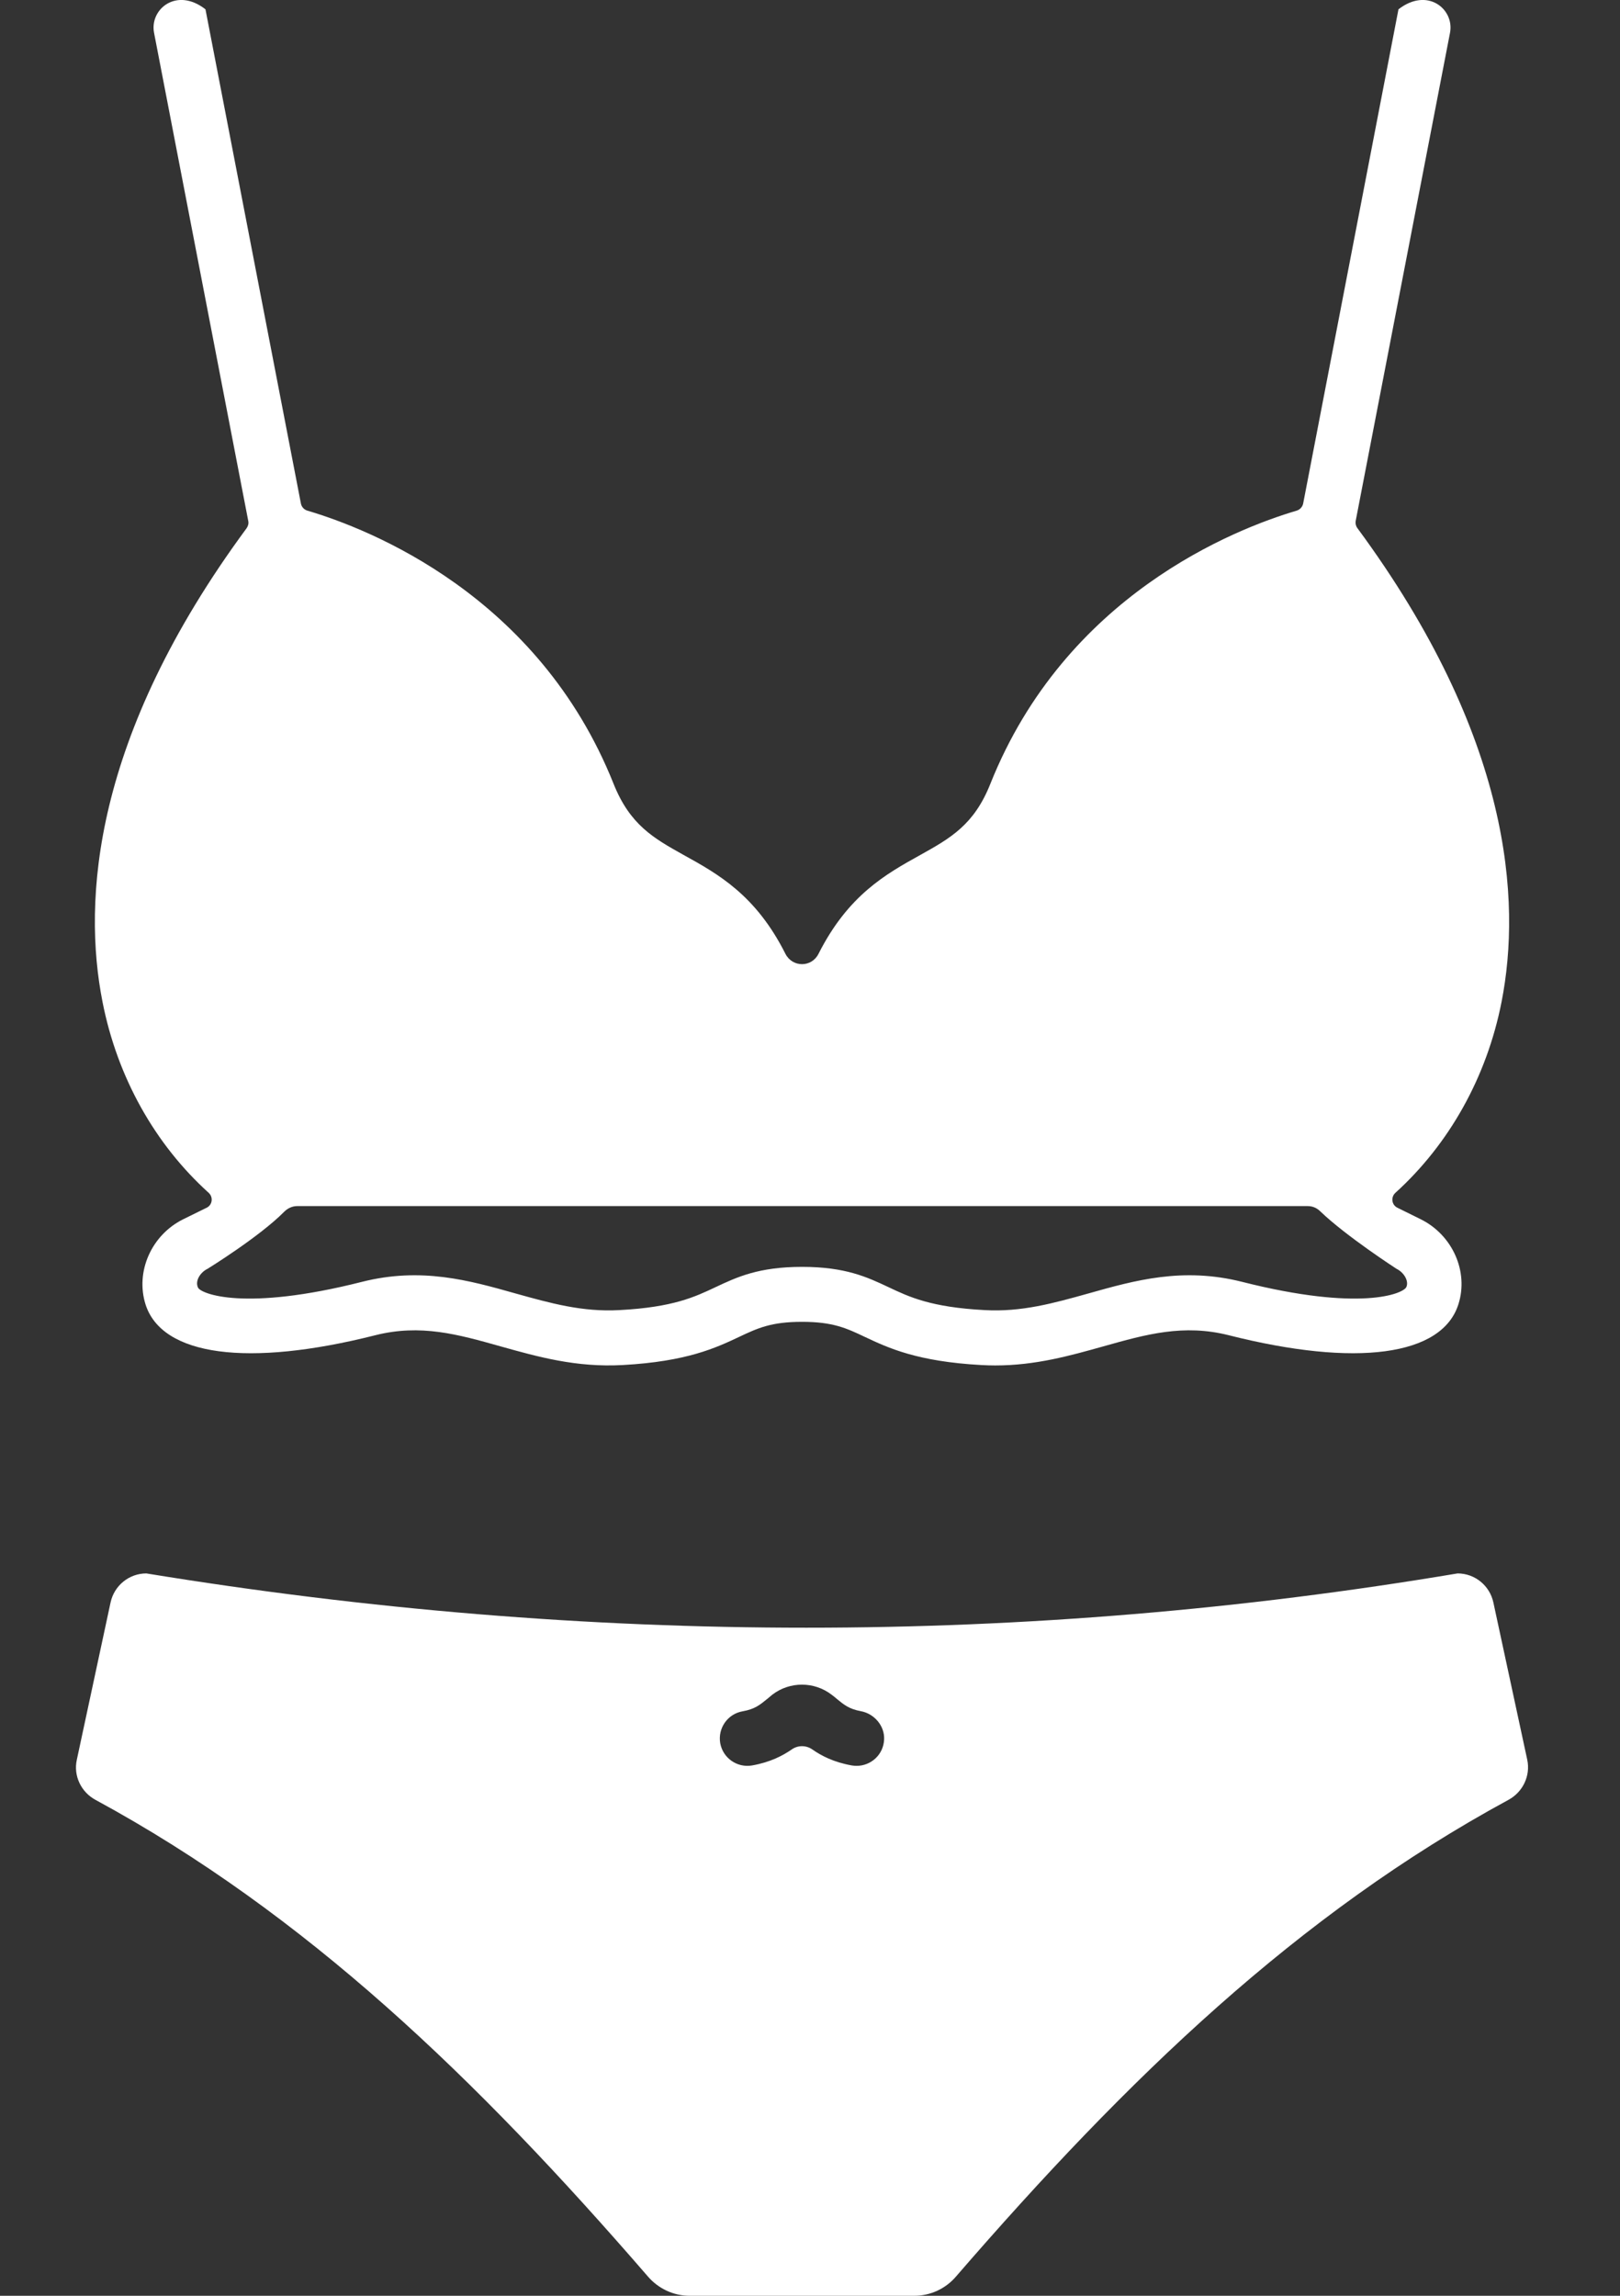
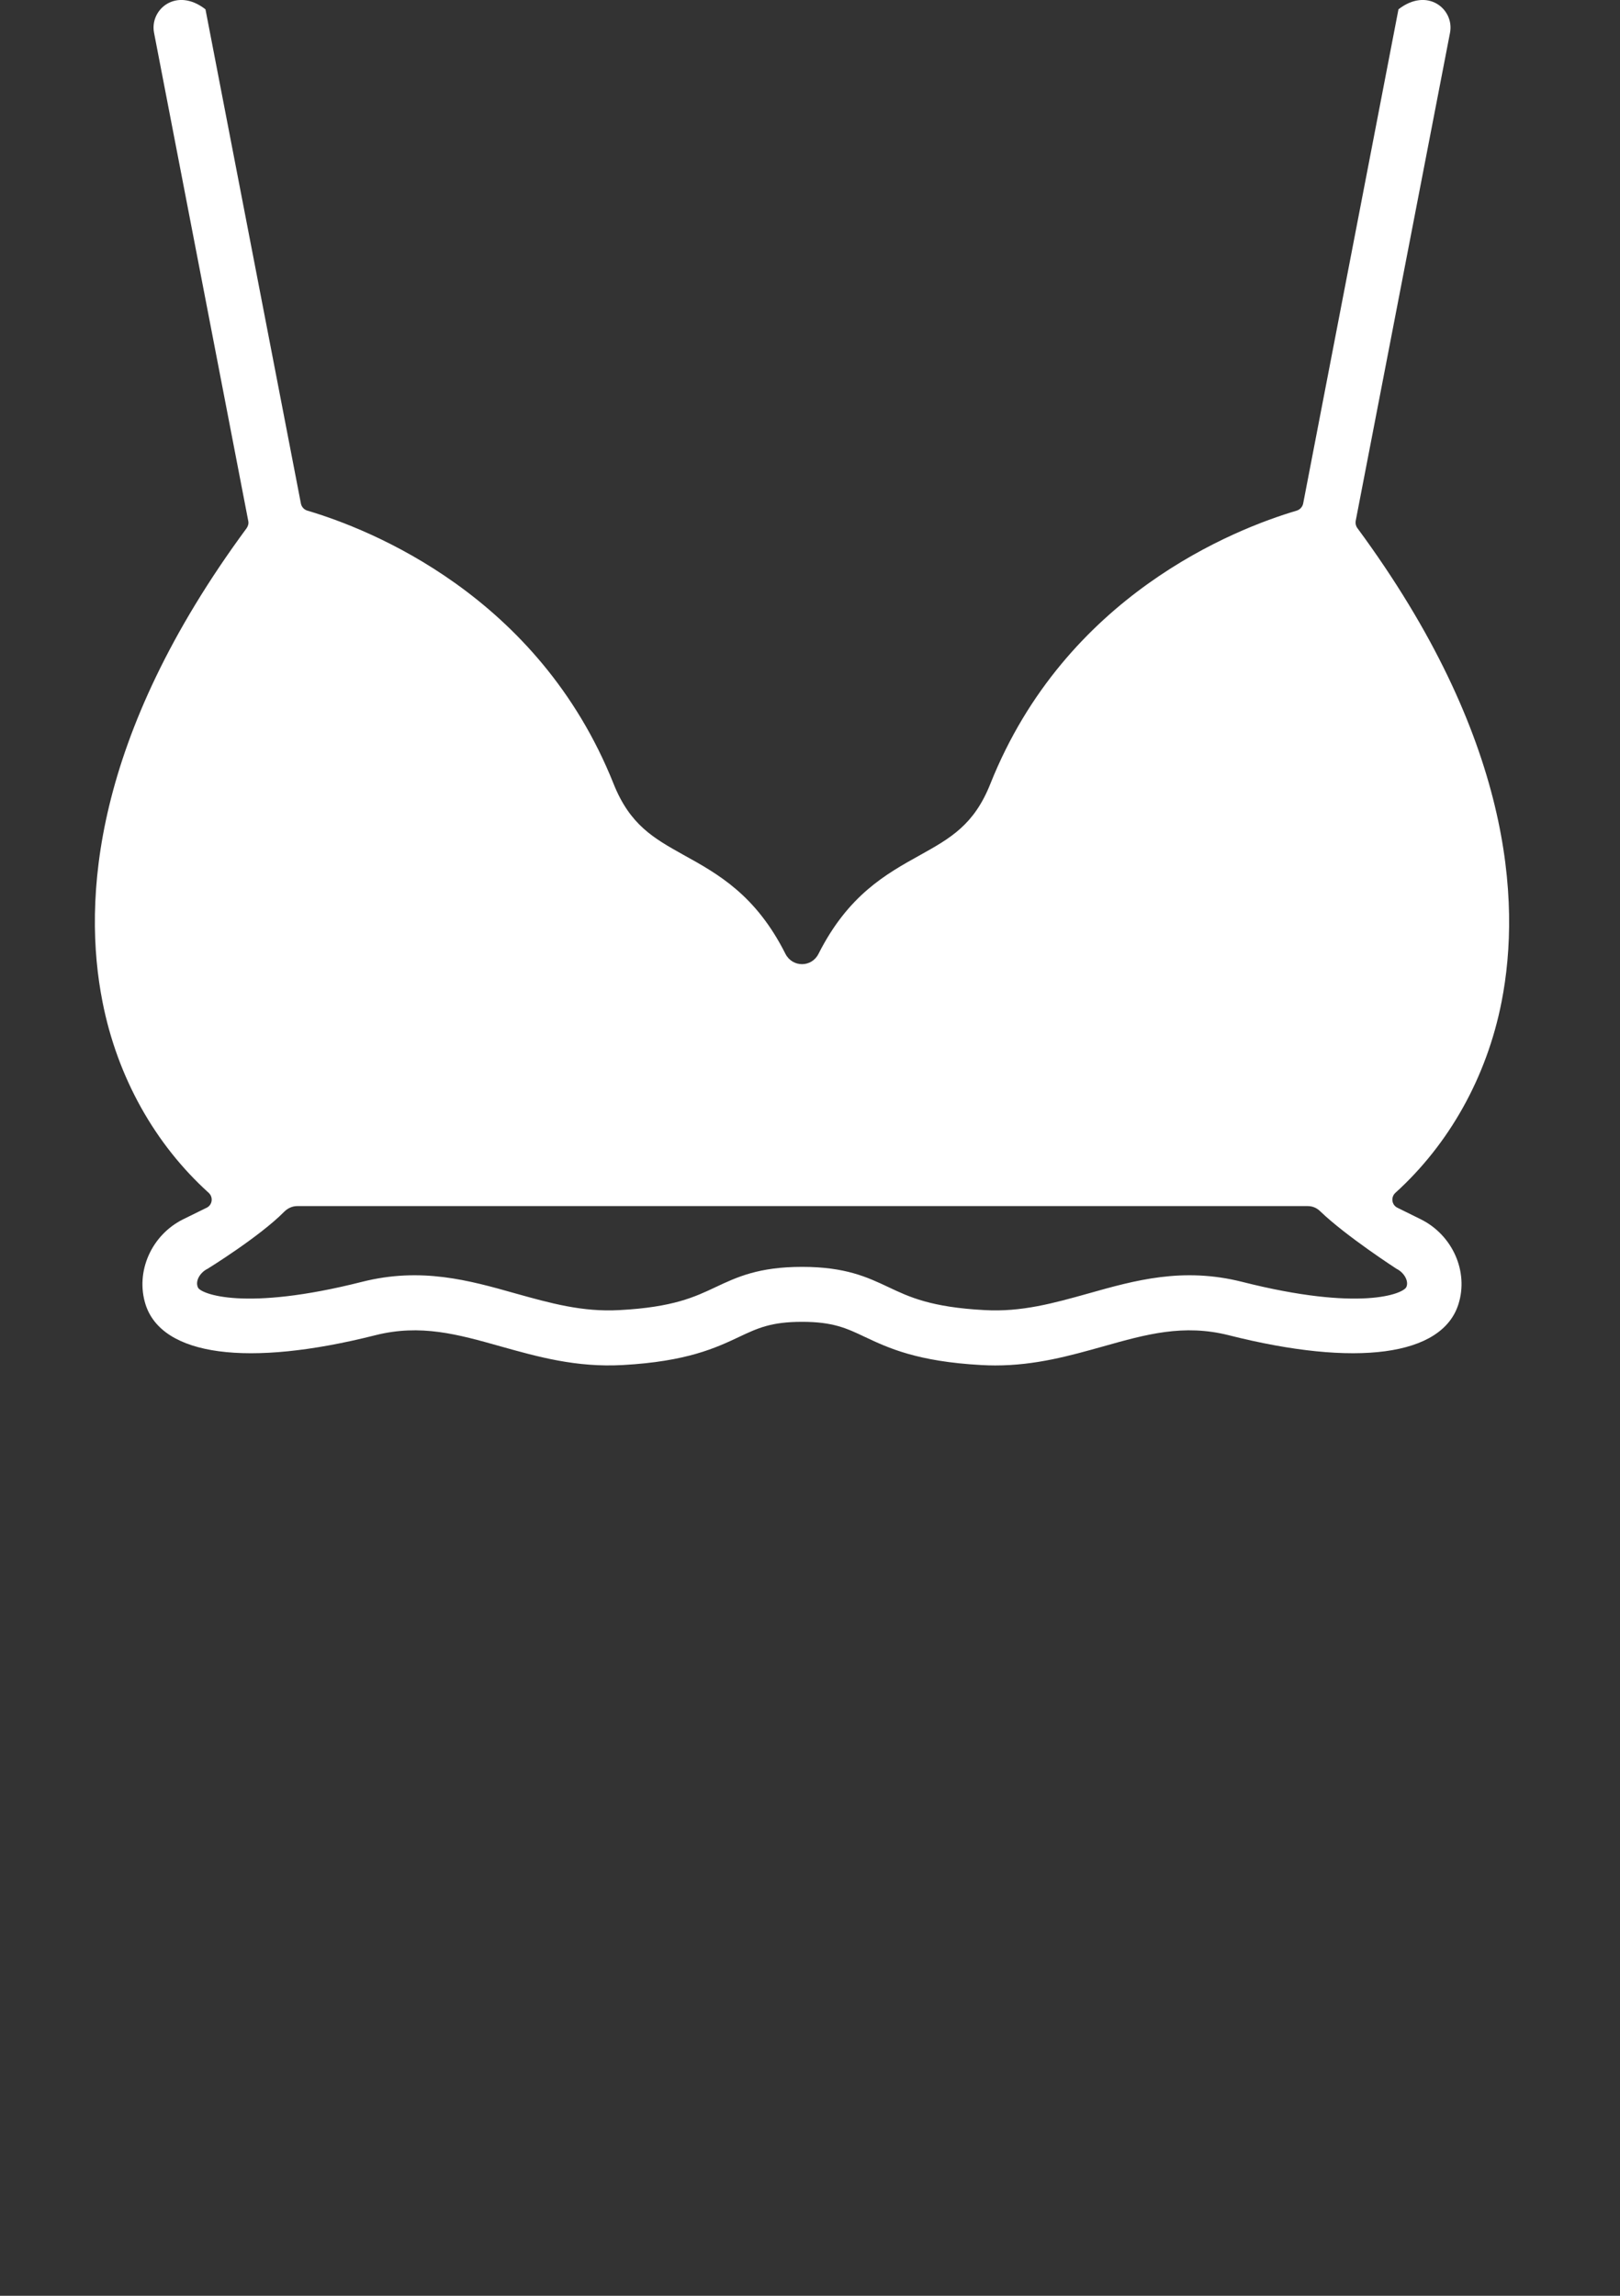
<svg xmlns="http://www.w3.org/2000/svg" width="12" height="17" viewBox="0 0 12 17" fill="none">
  <rect x="0" y="0" width="12" height="17" fill="#333333" stroke="none" />
  <path d="M10.344 9.395C10.4 9.422 10.438 9.487 10.417 9.531C10.393 9.581 10.074 9.713 9.201 9.492C8.761 9.381 8.406 9.481 8.062 9.578C7.808 9.649 7.567 9.717 7.292 9.701C6.896 9.68 6.735 9.604 6.581 9.531C6.424 9.457 6.262 9.381 5.941 9.381C5.62 9.381 5.458 9.457 5.301 9.531C5.146 9.604 4.986 9.68 4.59 9.701C4.314 9.717 4.074 9.649 3.819 9.578C3.476 9.481 3.12 9.381 2.681 9.492C1.808 9.713 1.489 9.58 1.467 9.535C1.443 9.487 1.482 9.422 1.538 9.395C1.538 9.395 1.921 9.159 2.105 8.973C2.131 8.947 2.165 8.931 2.201 8.931H9.687C9.723 8.931 9.755 8.945 9.78 8.97C9.97 9.153 10.344 9.395 10.344 9.395ZM11.123 7.417C11.269 6.67 11.197 5.46 10.055 3.911C10.043 3.895 10.039 3.876 10.042 3.858L10.741 0.242C10.774 0.068 10.574 -0.098 10.359 0.069L9.653 3.729C9.648 3.753 9.63 3.773 9.606 3.781C9.145 3.917 7.893 4.408 7.336 5.804C7.215 6.109 7.039 6.207 6.817 6.331C6.561 6.473 6.283 6.628 6.063 7.063C6.012 7.165 5.87 7.165 5.818 7.063C5.599 6.628 5.321 6.473 5.064 6.331C4.842 6.207 4.667 6.109 4.545 5.804C3.988 4.408 2.737 3.917 2.276 3.781C2.251 3.773 2.234 3.753 2.229 3.729L1.522 0.069C1.308 -0.098 1.108 0.068 1.141 0.242L1.839 3.858C1.843 3.876 1.838 3.895 1.827 3.911C0.684 5.46 0.612 6.67 0.759 7.417C0.869 7.979 1.149 8.474 1.545 8.832C1.581 8.864 1.574 8.922 1.531 8.943L1.356 9.029C1.121 9.146 1.002 9.417 1.078 9.659C1.2 10.041 1.836 10.126 2.781 9.887C3.115 9.803 3.39 9.88 3.709 9.97C3.984 10.047 4.268 10.127 4.612 10.108C5.087 10.082 5.302 9.981 5.474 9.9C5.612 9.835 5.711 9.788 5.941 9.788C6.17 9.788 6.27 9.835 6.407 9.9C6.579 9.981 6.794 10.082 7.269 10.108C7.304 10.11 7.338 10.111 7.372 10.111C7.671 10.111 7.925 10.039 8.172 9.97C8.491 9.88 8.767 9.803 9.101 9.887C10.045 10.126 10.682 10.041 10.803 9.658C10.88 9.417 10.76 9.146 10.525 9.029L10.351 8.943C10.308 8.922 10.301 8.864 10.337 8.832C10.732 8.474 11.013 7.979 11.123 7.417Z" fill="white" />
-   <path d="M6.549 12.881C6.544 12.994 6.451 13.076 6.345 13.076C6.334 13.076 6.322 13.075 6.31 13.073C6.175 13.049 6.084 13.001 6.018 12.955C5.971 12.922 5.91 12.922 5.864 12.955C5.797 13.001 5.706 13.049 5.571 13.073C5.461 13.092 5.355 13.019 5.335 12.908C5.316 12.797 5.39 12.691 5.501 12.672C5.591 12.656 5.628 12.625 5.681 12.582C5.695 12.57 5.708 12.559 5.722 12.548C5.851 12.45 6.031 12.45 6.16 12.549C6.174 12.559 6.187 12.57 6.201 12.582C6.252 12.624 6.29 12.655 6.376 12.671C6.476 12.689 6.554 12.78 6.549 12.881ZM11.313 13.031L11.062 11.866C11.035 11.741 10.925 11.651 10.797 11.651C7.604 12.187 4.366 12.187 1.084 11.651C0.956 11.651 0.846 11.741 0.819 11.866L0.569 13.031C0.543 13.149 0.6 13.269 0.706 13.327C2.264 14.172 3.526 15.386 4.8 16.858C4.878 16.948 4.99 17 5.108 17H6.773C6.891 17 7.004 16.948 7.081 16.858C8.355 15.386 9.617 14.172 11.175 13.327C11.281 13.269 11.338 13.149 11.313 13.031Z" fill="white" />
</svg>